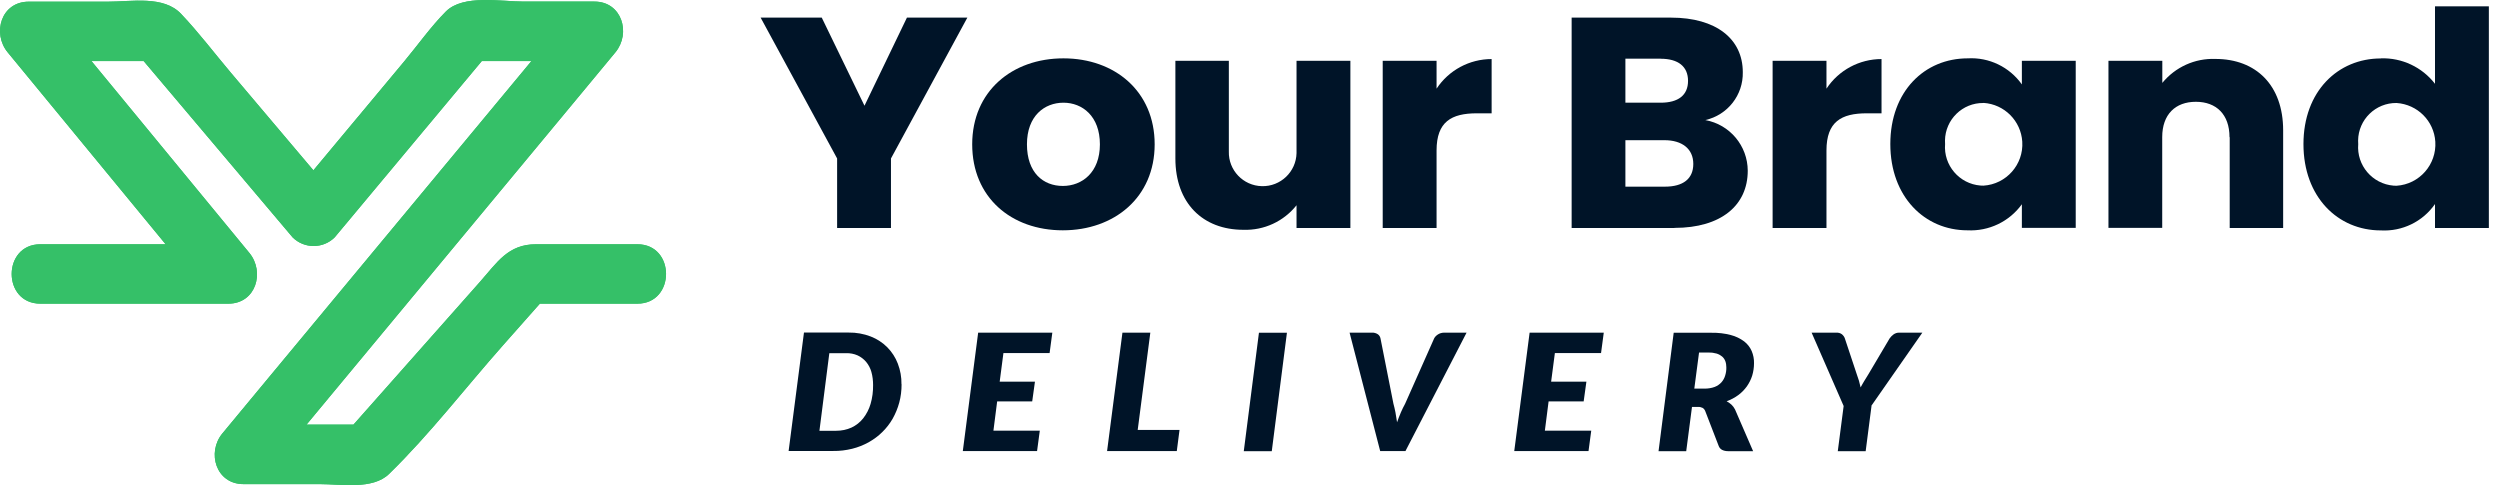
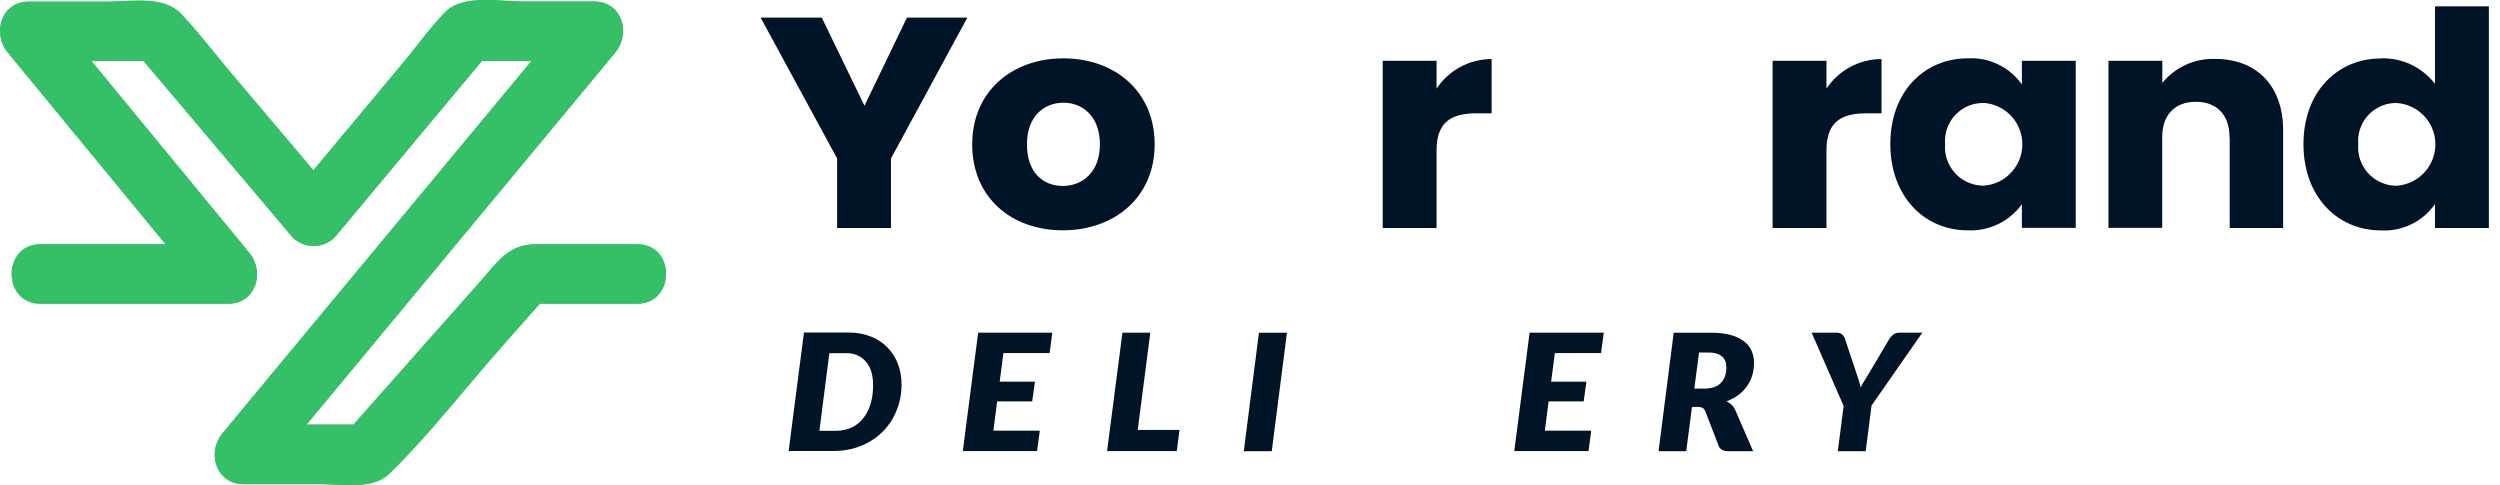
<svg xmlns="http://www.w3.org/2000/svg" width="201" height="39" viewBox="0 0 201 39" fill="none">
  <path d="M3.244 24.415H18.361C20.579 24.415 21.31 21.872 20.051 20.337L3.999 0.833L2.309 4.91H12.65L10.961 4.212L23.527 19.086C24.462 20.012 25.973 20.012 26.907 19.086L39.319 4.212L37.63 4.91H47.8L46.11 0.833L21.383 30.621L17.882 34.845C16.607 36.38 17.362 38.923 19.572 38.923H25.705C27.394 38.923 29.969 39.394 31.285 38.102C34.559 34.91 37.426 31.165 40.456 27.745L44.023 23.716L42.333 24.415H51.244C54.315 24.415 54.323 19.638 51.244 19.638H43.097C40.846 19.638 39.969 21.1 38.596 22.652L27.8 34.837L29.49 34.138H19.572L21.261 38.216L45.98 8.428L49.481 4.204C50.749 2.668 50.001 0.126 47.792 0.126H42.089C40.294 0.126 37.24 -0.467 35.851 0.922C34.632 2.148 33.592 3.627 32.479 4.959L26.964 11.572L23.519 15.706H26.899L18.54 5.82C17.224 4.261 15.973 2.603 14.568 1.125C13.17 -0.378 10.579 0.134 8.678 0.134H2.309C0.084 0.134 -0.647 2.677 0.62 4.212L16.672 23.716L18.361 19.638H3.244C0.173 19.638 0.165 24.415 3.244 24.415Z" fill="#35C068" />
  <path d="M72.487 30.897C72.487 31.392 72.43 31.888 72.3 32.367C72.178 32.822 71.999 33.253 71.772 33.659C71.544 34.057 71.268 34.414 70.935 34.739C70.61 35.064 70.237 35.332 69.838 35.56C69.424 35.787 68.977 35.966 68.514 36.08C68.019 36.201 67.515 36.266 67.003 36.258H63.405L64.639 26.738H68.238C68.839 26.73 69.44 26.835 70.009 27.055C70.513 27.25 70.968 27.55 71.341 27.924C71.707 28.297 71.999 28.744 72.186 29.24C72.389 29.768 72.487 30.328 72.478 30.889L72.487 30.897ZM70.196 30.954C70.196 30.596 70.155 30.239 70.058 29.898C69.977 29.605 69.83 29.329 69.635 29.093C69.448 28.874 69.213 28.695 68.953 28.574C68.661 28.444 68.344 28.387 68.027 28.395H66.678L65.882 34.634H67.231C67.653 34.634 68.076 34.552 68.466 34.374C68.831 34.203 69.148 33.951 69.4 33.634C69.668 33.293 69.871 32.895 69.993 32.481C70.139 31.985 70.204 31.465 70.196 30.954Z" fill="#001428" />
  <path d="M84.379 28.387H80.675L80.375 30.686H83.21L82.99 32.27H80.172L79.871 34.625H83.6L83.38 36.266H77.41L78.644 26.746H84.607L84.388 28.387H84.379Z" fill="#001428" />
  <path d="M91.471 34.569H94.834L94.614 36.266H89.009L90.244 26.746H92.486L91.471 34.569Z" fill="#001428" />
  <path d="M102.251 36.274H100L101.219 26.754H103.469L102.251 36.274Z" fill="#001428" />
-   <path d="M108.514 26.745H110.317C110.48 26.737 110.642 26.786 110.78 26.875C110.894 26.957 110.967 27.079 110.992 27.209L112.031 32.456C112.088 32.667 112.145 32.895 112.194 33.155C112.243 33.407 112.283 33.675 112.324 33.951C112.421 33.675 112.519 33.415 112.632 33.155C112.73 32.919 112.852 32.684 112.974 32.456L115.305 27.209C115.338 27.144 115.378 27.087 115.427 27.038C115.484 26.981 115.541 26.932 115.606 26.892C115.679 26.843 115.752 26.811 115.833 26.786C115.922 26.762 116.004 26.745 116.101 26.745H117.913L112.998 36.266H110.967L108.506 26.745H108.514Z" fill="#001428" />
  <path d="M128.716 28.387H125.012L124.711 30.686H127.546L127.327 32.27H124.508L124.207 34.625H127.936L127.717 36.266H121.746L122.981 26.746H128.943L128.724 28.387H128.716Z" fill="#001428" />
  <path d="M136.036 32.716L135.572 36.274H133.347L134.565 26.754H137.603C138.131 26.746 138.659 26.802 139.171 26.941C139.553 27.038 139.918 27.217 140.235 27.452C140.495 27.655 140.706 27.923 140.836 28.224C140.966 28.533 141.031 28.866 141.023 29.199C141.023 29.54 140.974 29.873 140.877 30.198C140.78 30.507 140.633 30.799 140.446 31.067C140.251 31.335 140.024 31.571 139.756 31.766C139.472 31.977 139.155 32.139 138.822 32.261C138.96 32.334 139.09 32.424 139.204 32.529C139.325 32.643 139.423 32.773 139.496 32.919L140.95 36.274H138.927C138.765 36.274 138.602 36.242 138.456 36.169C138.334 36.104 138.237 35.998 138.188 35.868L137.1 33.049C137.059 32.944 136.986 32.854 136.897 32.797C136.783 32.741 136.653 32.708 136.523 32.716H136.027H136.036ZM136.604 28.338L136.222 31.246H137.043C137.319 31.246 137.603 31.205 137.863 31.108C138.074 31.026 138.261 30.897 138.408 30.734C138.546 30.58 138.651 30.385 138.708 30.182C138.773 29.971 138.806 29.743 138.797 29.524C138.797 29.361 138.773 29.191 138.716 29.036C138.659 28.89 138.578 28.768 138.456 28.663C138.326 28.557 138.18 28.476 138.018 28.427C137.814 28.37 137.603 28.338 137.392 28.346H136.596L136.604 28.338Z" fill="#001428" />
  <path d="M150.471 32.627L150 36.274H147.758L148.229 32.643L145.654 26.746H147.644C147.806 26.738 147.961 26.778 148.091 26.876C148.196 26.965 148.286 27.079 148.326 27.209L149.285 30.092C149.415 30.434 149.52 30.791 149.594 31.148C149.683 30.986 149.772 30.815 149.878 30.645C149.984 30.474 150.097 30.287 150.219 30.092L151.925 27.209C152.014 27.087 152.112 26.981 152.234 26.892C152.372 26.794 152.534 26.738 152.705 26.746H154.557L150.455 32.627H150.471Z" fill="#001428" />
  <path d="M61.163 1.417H66.069L69.505 8.501L72.917 1.417H77.775L71.634 12.741V18.33H67.304V12.741L61.155 1.417H61.163Z" fill="#001428" />
  <path d="M85.451 18.517C81.3 18.517 78.165 15.868 78.165 11.604C78.165 7.339 81.373 4.691 85.5 4.691C89.626 4.691 92.835 7.339 92.835 11.604C92.835 15.868 89.594 18.517 85.451 18.517ZM85.451 14.95C86.995 14.95 88.432 13.87 88.432 11.604C88.432 9.337 87.019 8.257 85.5 8.257C83.981 8.257 82.567 9.313 82.567 11.604C82.567 13.894 83.883 14.95 85.451 14.95Z" fill="#001428" />
-   <path d="M108.571 18.33H104.241V16.502C103.21 17.802 101.626 18.533 99.968 18.476C96.703 18.476 94.501 16.331 94.501 12.741V4.886H98.799V12.18C98.758 13.683 99.952 14.934 101.455 14.967C102.958 15.007 104.209 13.813 104.241 12.31C104.241 12.27 104.241 12.221 104.241 12.18V4.886H108.571V18.33Z" fill="#001428" />
  <path d="M115.5 18.33H111.17V4.886H115.5V7.128C116.483 5.641 118.148 4.748 119.927 4.748V9.11H118.741C116.694 9.11 115.5 9.784 115.5 12.099V18.338V18.33Z" fill="#001428" />
-   <path d="M134.63 18.33H126.36V1.417H134.354C137.969 1.417 140.121 3.123 140.121 5.804C140.162 7.639 138.903 9.248 137.107 9.654C139.081 10.011 140.511 11.726 140.519 13.724C140.519 16.51 138.375 18.322 134.63 18.322V18.33ZM133.517 4.715H130.682V8.257H133.517C134.93 8.257 135.718 7.656 135.718 6.502C135.718 5.349 134.93 4.723 133.517 4.723V4.715ZM133.818 11.271H130.682V15.007H133.866C135.312 15.007 136.141 14.382 136.141 13.18C136.141 11.977 135.255 11.271 133.818 11.271Z" fill="#001428" />
  <path d="M146.848 18.33H142.518V4.886H146.848V7.128C147.831 5.641 149.496 4.748 151.275 4.748V9.11H150.089C148.042 9.11 146.848 9.784 146.848 12.099V18.338V18.33Z" fill="#001428" />
  <path d="M158.204 4.691C159.918 4.593 161.559 5.381 162.558 6.787V4.886H166.888V18.322H162.558V16.421C161.551 17.818 159.902 18.606 158.18 18.517C154.744 18.517 151.982 15.82 151.982 11.579C151.982 7.339 154.736 4.691 158.204 4.691ZM159.472 8.281C157.782 8.257 156.401 9.614 156.377 11.295C156.377 11.393 156.377 11.482 156.385 11.579C156.247 13.285 157.522 14.78 159.228 14.918C159.309 14.918 159.39 14.926 159.472 14.926C161.307 14.812 162.705 13.228 162.591 11.393C162.485 9.719 161.153 8.379 159.472 8.273V8.281Z" fill="#001428" />
  <path d="M179.252 11.027C179.252 9.199 178.188 8.184 176.547 8.184C174.906 8.184 173.842 9.191 173.842 11.027V18.322H169.52V4.886H173.85V6.665C174.898 5.389 176.474 4.674 178.123 4.739C181.388 4.739 183.565 6.86 183.565 10.475V18.33H179.268V11.035L179.252 11.027Z" fill="#001428" />
  <path d="M191.42 4.691C193.118 4.634 194.735 5.398 195.774 6.738V0.507H200.104V18.33H195.774V16.405C194.791 17.818 193.142 18.622 191.42 18.525C187.952 18.525 185.198 15.828 185.198 11.588C185.198 7.347 187.96 4.699 191.42 4.699V4.691ZM192.687 8.281C190.998 8.257 189.609 9.614 189.592 11.303C189.592 11.401 189.592 11.49 189.601 11.588C189.462 13.293 190.738 14.788 192.444 14.926C192.525 14.926 192.606 14.934 192.687 14.934C194.523 14.812 195.912 13.228 195.799 11.393C195.693 9.719 194.361 8.395 192.687 8.281Z" fill="#001428" />
  <path d="M3.244 24.415H18.361C20.579 24.415 21.31 21.872 20.051 20.337L3.999 0.833L2.309 4.91H12.65L10.961 4.212L23.527 19.086C24.462 20.012 25.973 20.012 26.907 19.086L39.319 4.212L37.63 4.91H47.8L46.11 0.833L21.383 30.621L17.882 34.845C16.607 36.38 17.362 38.923 19.572 38.923H25.705C27.394 38.923 29.969 39.394 31.285 38.102C34.559 34.91 37.426 31.165 40.456 27.745L44.023 23.716L42.333 24.415H51.244C54.315 24.415 54.323 19.638 51.244 19.638H43.097C40.846 19.638 39.969 21.1 38.596 22.652L27.8 34.837L29.49 34.138H19.572L21.261 38.216L45.98 8.428L49.481 4.204C50.749 2.668 50.001 0.126 47.792 0.126H42.089C40.294 0.126 37.24 -0.467 35.851 0.922C34.632 2.148 33.592 3.627 32.479 4.959L26.964 11.572L23.519 15.706H26.899L18.54 5.82C17.224 4.261 15.973 2.603 14.568 1.125C13.17 -0.378 10.579 0.134 8.678 0.134H2.309C0.084 0.134 -0.647 2.677 0.62 4.212L16.672 23.716L18.361 19.638H3.244C0.173 19.638 0.165 24.415 3.244 24.415Z" fill="#35C068" />
</svg>